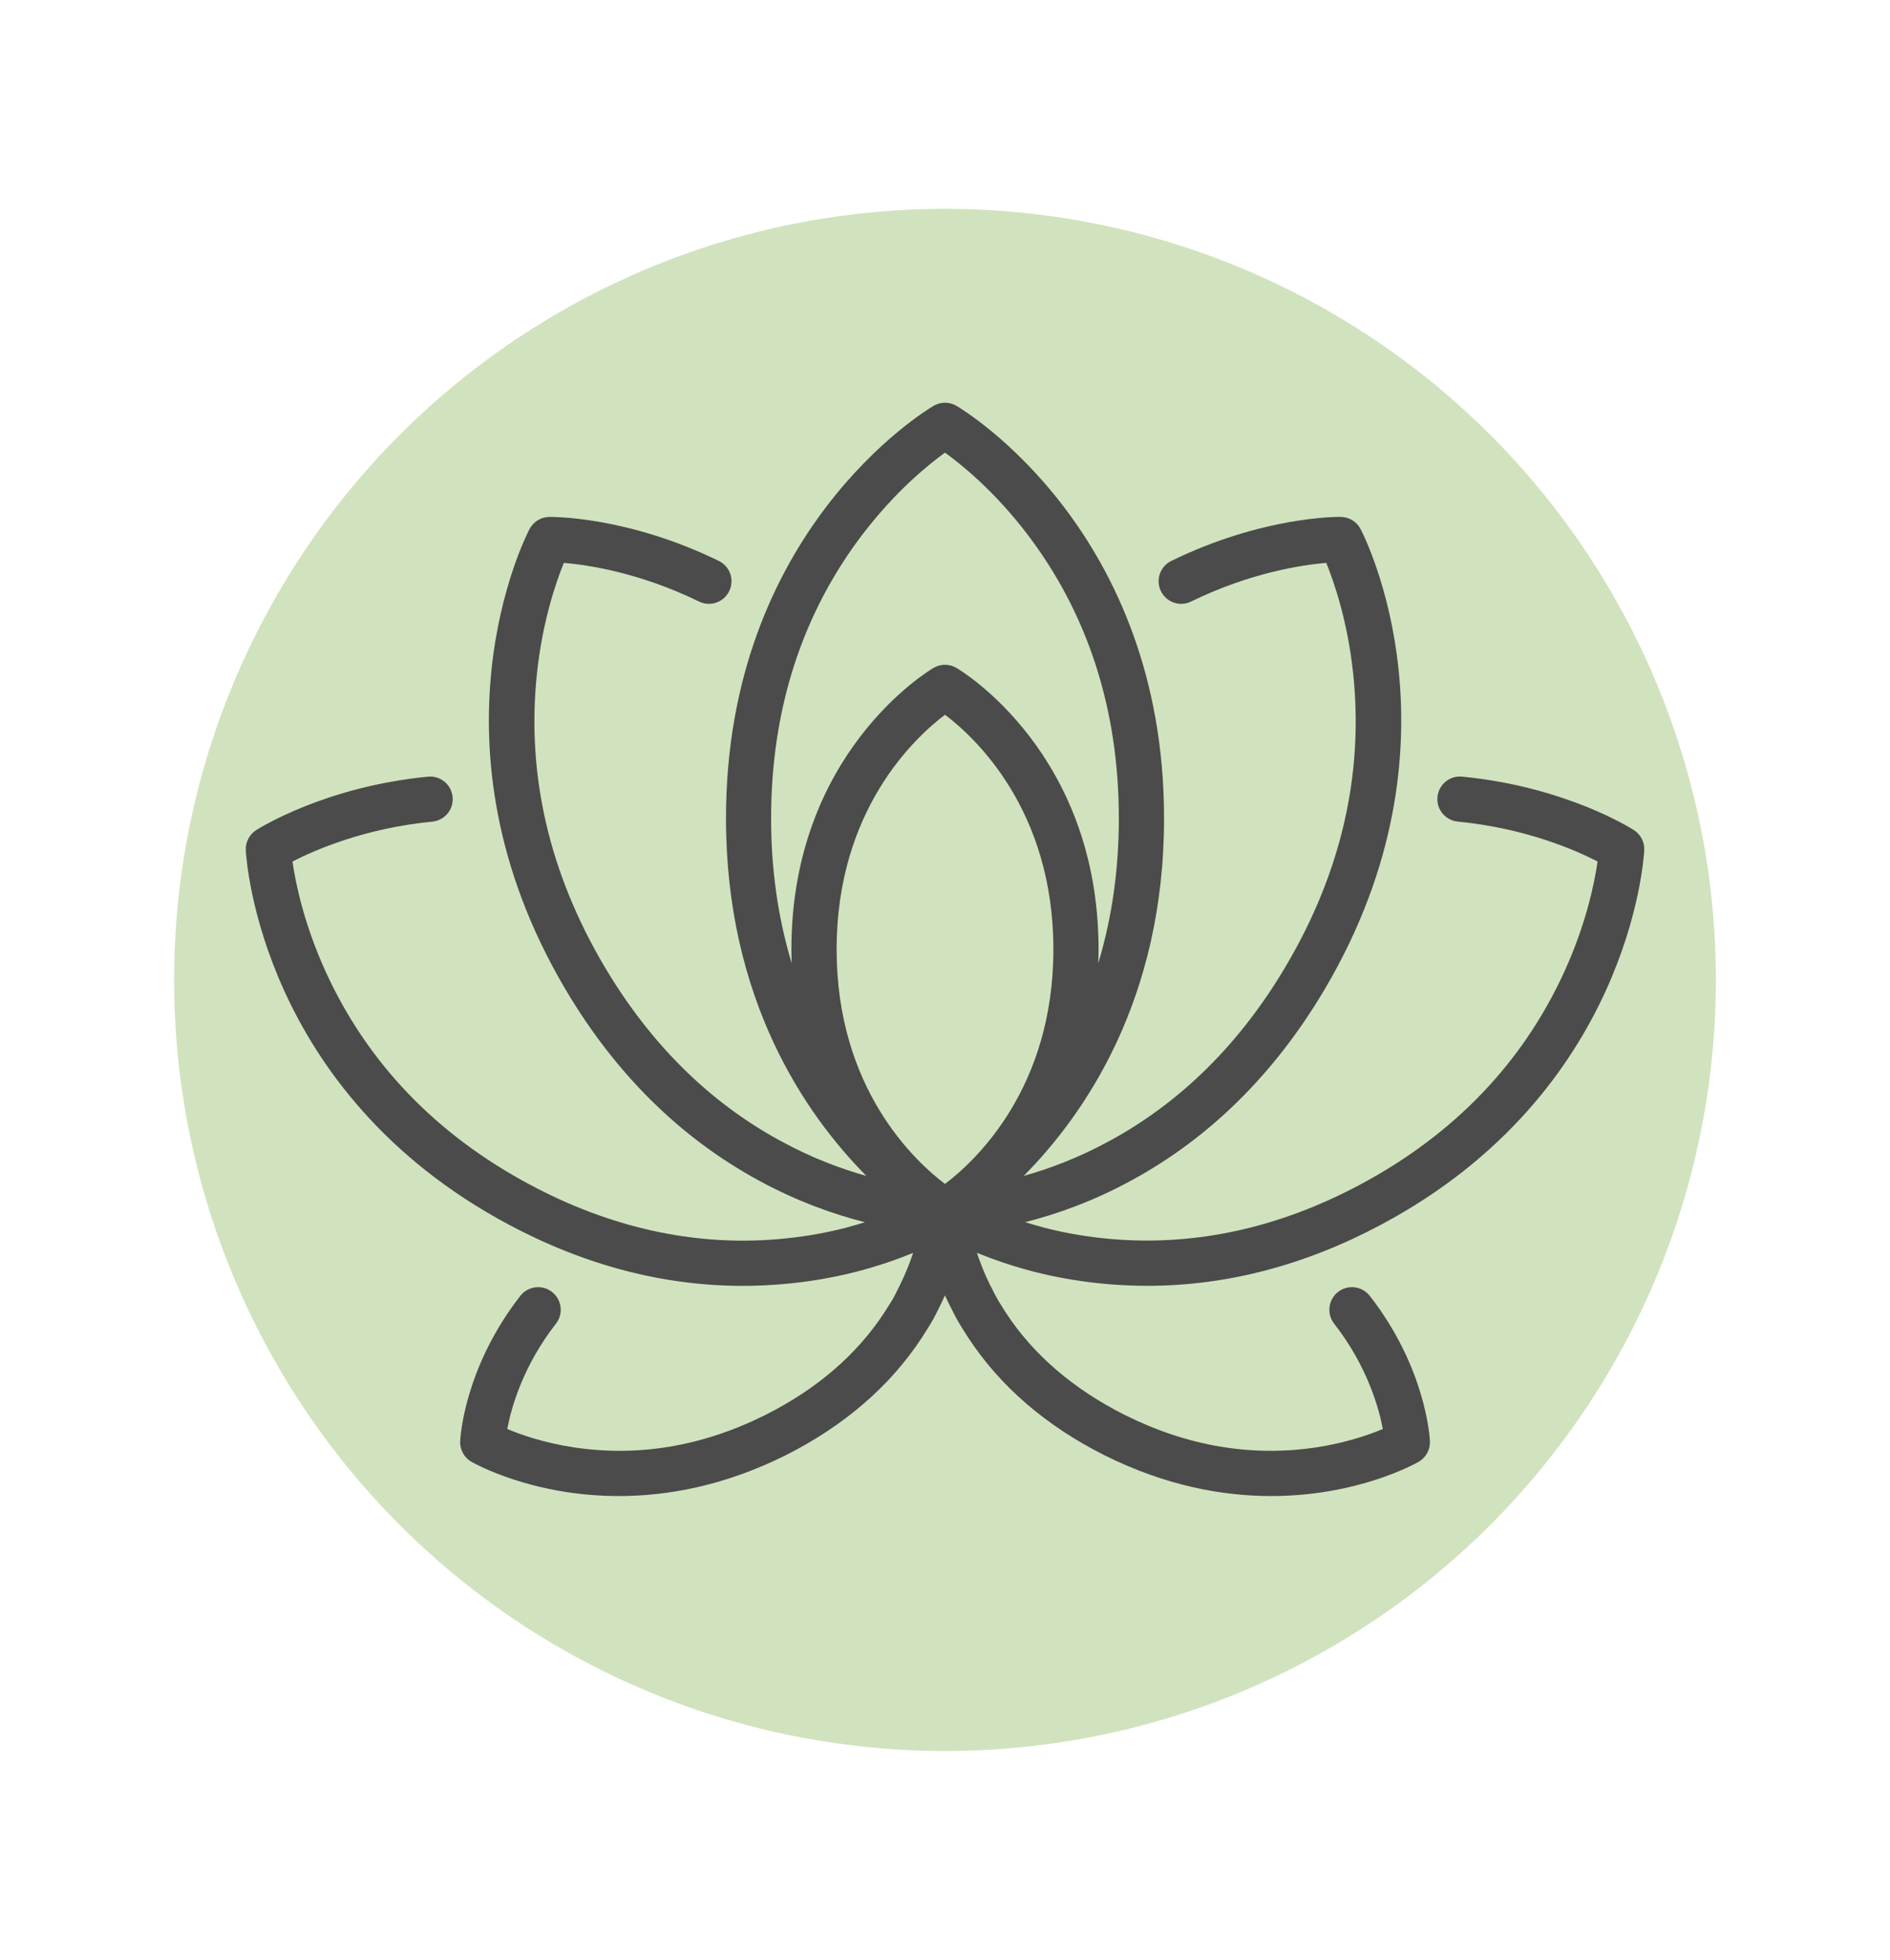
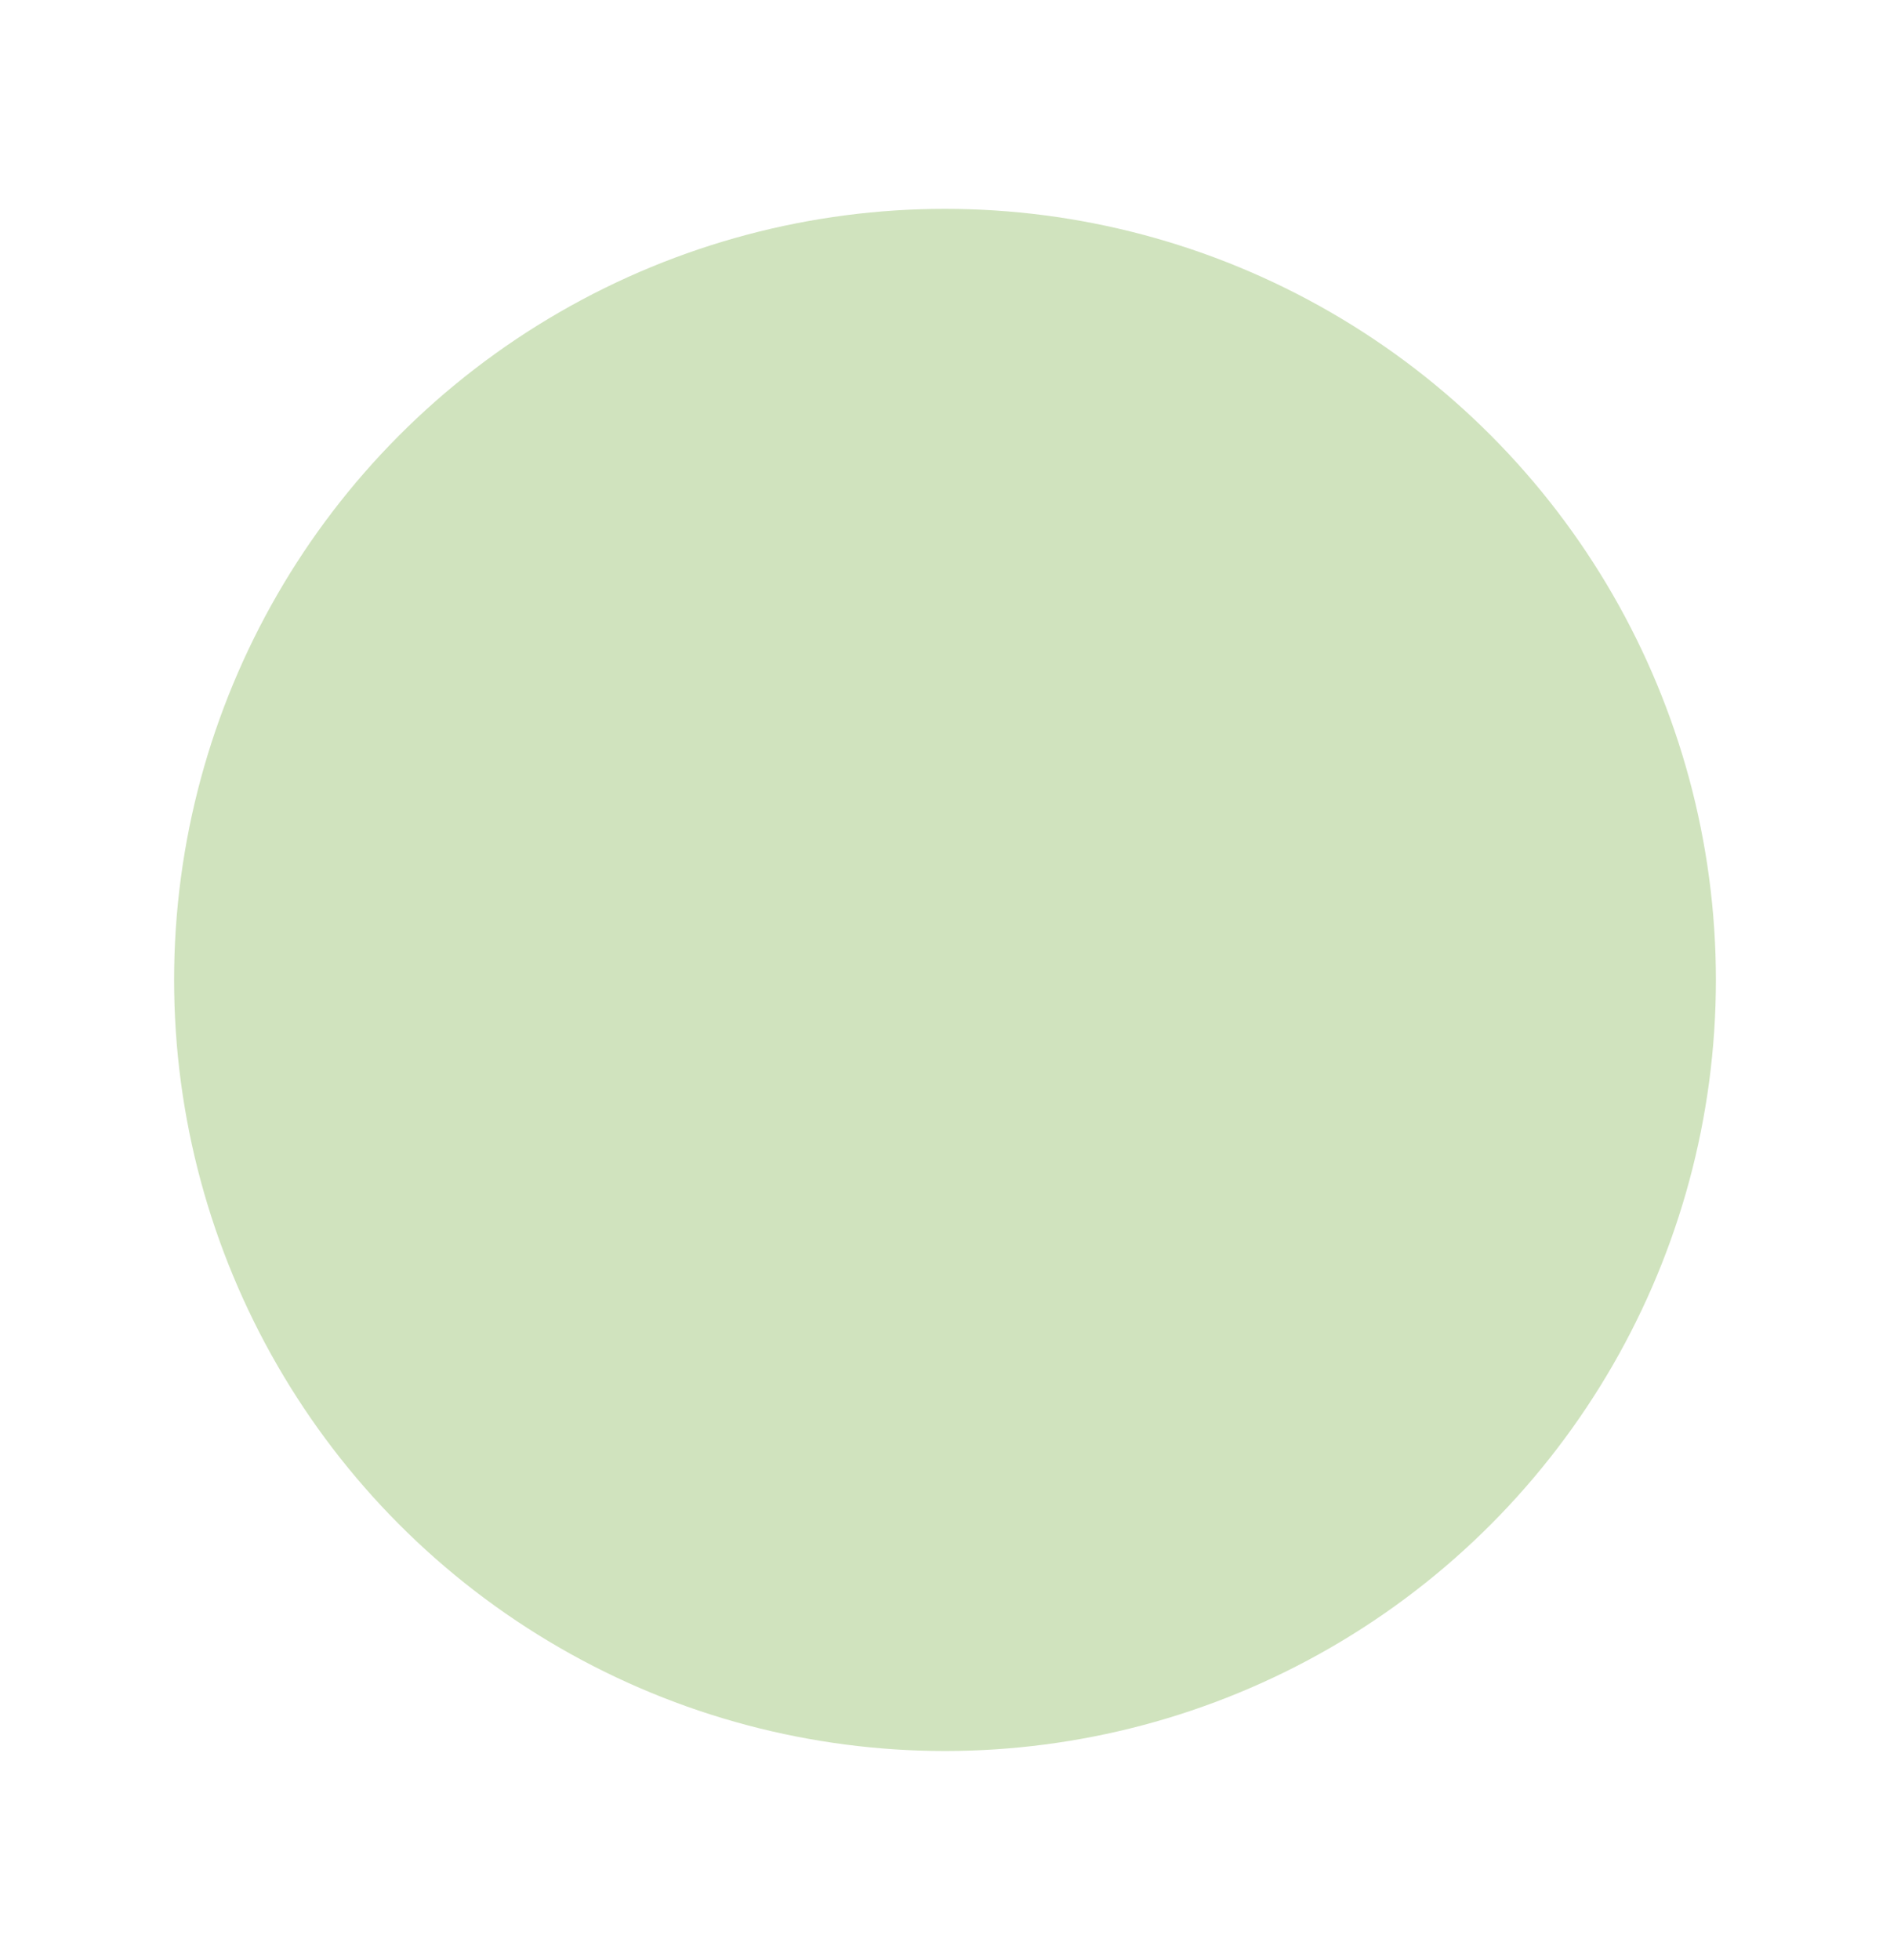
<svg xmlns="http://www.w3.org/2000/svg" id="Layer_1" data-name="Layer 1" viewBox="0 0 354 367">
  <defs>
    <style>      .cls-1 {        fill: #d0e3be;      }      .cls-2 {        fill: #4b4b4b;      }    </style>
  </defs>
  <g id="Group-7">
    <circle id="Oval" class="cls-1" cx="177" cy="183.5" r="144.39" />
  </g>
-   <path class="cls-2" d="M207.81,240.49c2.36.19,4.73.29,7.09.29,14.85,0,29.57-3.85,43.86-11.49,46.34-24.76,49.11-68.23,49.21-70.07.08-1.51-.66-2.95-1.93-3.77-.51-.33-12.82-8.14-32.18-10.02-2.34-.23-4.39,1.48-4.62,3.8-.23,2.33,1.48,4.39,3.8,4.62,12.73,1.23,22.13,5.38,26.19,7.47-.55,3.82-2.08,11.55-6.2,20.58-7.79,17.09-20.66,30.52-38.26,39.92-15.1,8.07-30.67,11.5-46.27,10.23-4.42-.36-8.74-1.08-12.81-2.13-1.29-.34-2.51-.69-3.67-1.06,5.74-1.45,12.65-3.85,19.96-7.85,14.69-7.99,26.85-20.04,36.17-35.82,27.09-45.9,7.54-84.5,6.69-86.12-.72-1.38-2.13-2.25-3.69-2.27-.6-.03-14.66-.12-31.77,8.24-2.1,1.03-2.97,3.56-1.94,5.66,1.03,2.1,3.56,2.97,5.66,1.94,11.1-5.42,20.83-6.86,25.31-7.24,1.46,3.59,4.02,10.98,5.05,20.82,1.96,18.79-2.27,37.18-12.6,54.67-8.52,14.44-19.6,25.44-32.93,32.7-5.89,3.22-11.44,5.28-16.19,6.61,11.37-11.46,26.29-32.96,26.29-66.96,0-53.75-37.29-76.3-38.88-77.24-1.32-.78-2.97-.78-4.29,0-1.59.93-38.88,23.49-38.88,77.24,0,34,14.92,55.5,26.29,66.96-4.75-1.33-10.3-3.39-16.19-6.62-13.32-7.25-24.4-18.25-32.92-32.69-10.32-17.49-14.56-35.88-12.6-54.67,1.03-9.85,3.59-17.23,5.05-20.82,4.48.38,14.21,1.82,25.31,7.24,2.1,1.03,4.63.16,5.66-1.94,1.03-2.1.16-4.63-1.94-5.66-17.11-8.36-31.16-8.25-31.77-8.24-1.55.02-2.97.9-3.69,2.27-.85,1.62-20.4,40.22,6.69,86.12,9.31,15.78,21.48,27.83,36.16,35.82,7.32,4,14.23,6.41,19.97,7.86-1.16.37-2.38.72-3.67,1.06-4.08,1.05-8.4,1.77-12.82,2.13-15.59,1.29-31.17-2.16-46.27-10.23-17.6-9.4-30.47-22.83-38.26-39.92-4.12-9.03-5.65-16.77-6.2-20.58,4.07-2.1,13.46-6.24,26.19-7.47,2.33-.23,4.03-2.29,3.8-4.62-.22-2.33-2.28-4.03-4.62-3.8-19.36,1.88-31.66,9.69-32.18,10.02-1.27.82-2.01,2.26-1.93,3.77.1,1.84,2.86,45.31,49.21,70.07,14.29,7.64,29.01,11.49,43.86,11.49,2.36,0,4.72-.1,7.08-.29,4.9-.4,9.69-1.2,14.25-2.37,4.11-1.07,7.66-2.31,10.59-3.52-.58,1.75-1.34,3.7-2.35,5.78l-.19.39c-.08.17-.16.34-.26.51-.05.09-.1.18-.14.28-.44.95-.92,1.82-1.46,2.65-.02.03-.04.07-.06.1-.3.49-.64,1.02-1,1.57-5.14,7.82-12.61,14.24-22.19,19.06-11.75,5.88-23.85,7.92-35.98,6.07-5.57-.85-9.88-2.37-12.39-3.43.75-3.97,2.92-11.77,9.12-19.72,1.44-1.84,1.11-4.5-.73-5.94-1.84-1.44-4.5-1.11-5.94.73-10.56,13.54-11.25,26.68-11.27,27.23-.07,1.58.75,3.07,2.12,3.85.69.39,11.46,6.41,27.61,6.41,9.02,0,19.71-1.88,31.26-7.65,10.93-5.51,19.5-12.9,25.47-21.98,0-.01.05-.08.06-.1.36-.56.72-1.12,1.04-1.64.73-1.12,1.37-2.29,1.97-3.55.15-.27.28-.54.4-.8l.15-.3c.26-.53.5-1.05.73-1.56.23.51.46,1.02.72,1.54.17.34.34.68.54,1.05.54,1.15,1.21,2.36,1.97,3.57.32.52.67,1.07,1.03,1.62l.11.17c5.96,9.08,14.53,16.47,25.48,21.98,11.55,5.77,22.24,7.65,31.25,7.65,16.15,0,26.92-6.02,27.61-6.41,1.37-.79,2.19-2.27,2.12-3.85-.02-.55-.71-13.69-11.27-27.23-1.44-1.84-4.09-2.17-5.94-.73-1.84,1.44-2.17,4.1-.73,5.94,6.2,7.95,8.37,15.76,9.12,19.72-2.52,1.06-6.82,2.58-12.39,3.43-12.12,1.85-24.23-.2-35.97-6.07-9.59-4.83-17.06-11.24-22.18-19.03l-.08-.13c-.32-.5-.65-1-.96-1.52-.62-.99-1.14-1.93-1.54-2.79-.05-.1-.09-.19-.15-.29-.17-.31-.3-.58-.42-.81-1.01-2.08-1.76-4.03-2.34-5.78,2.91,1.19,6.46,2.44,10.6,3.52,4.55,1.17,9.34,1.97,14.24,2.37ZM177,221.7c-5.65-4.27-20.3-17.84-20.3-43.93s14.66-39.67,20.3-43.93c5.65,4.27,20.3,17.84,20.3,43.93s-14.66,39.67-20.3,43.93ZM161.72,99.86c6.04-7.89,12.15-12.84,15.28-15.1,3.14,2.27,9.24,7.21,15.28,15.1,11.47,14.98,17.28,32.95,17.28,53.39,0,9.61-1.3,18.67-3.86,27.14.03-.86.06-1.72.06-2.61,0-36.63-25.53-52.07-26.62-52.71-1.32-.78-2.97-.78-4.29,0-1.09.64-26.62,16.08-26.62,52.71,0,.89.03,1.75.06,2.61-2.56-8.47-3.86-17.52-3.86-27.14,0-20.44,5.81-38.4,17.28-53.39Z" />
</svg>